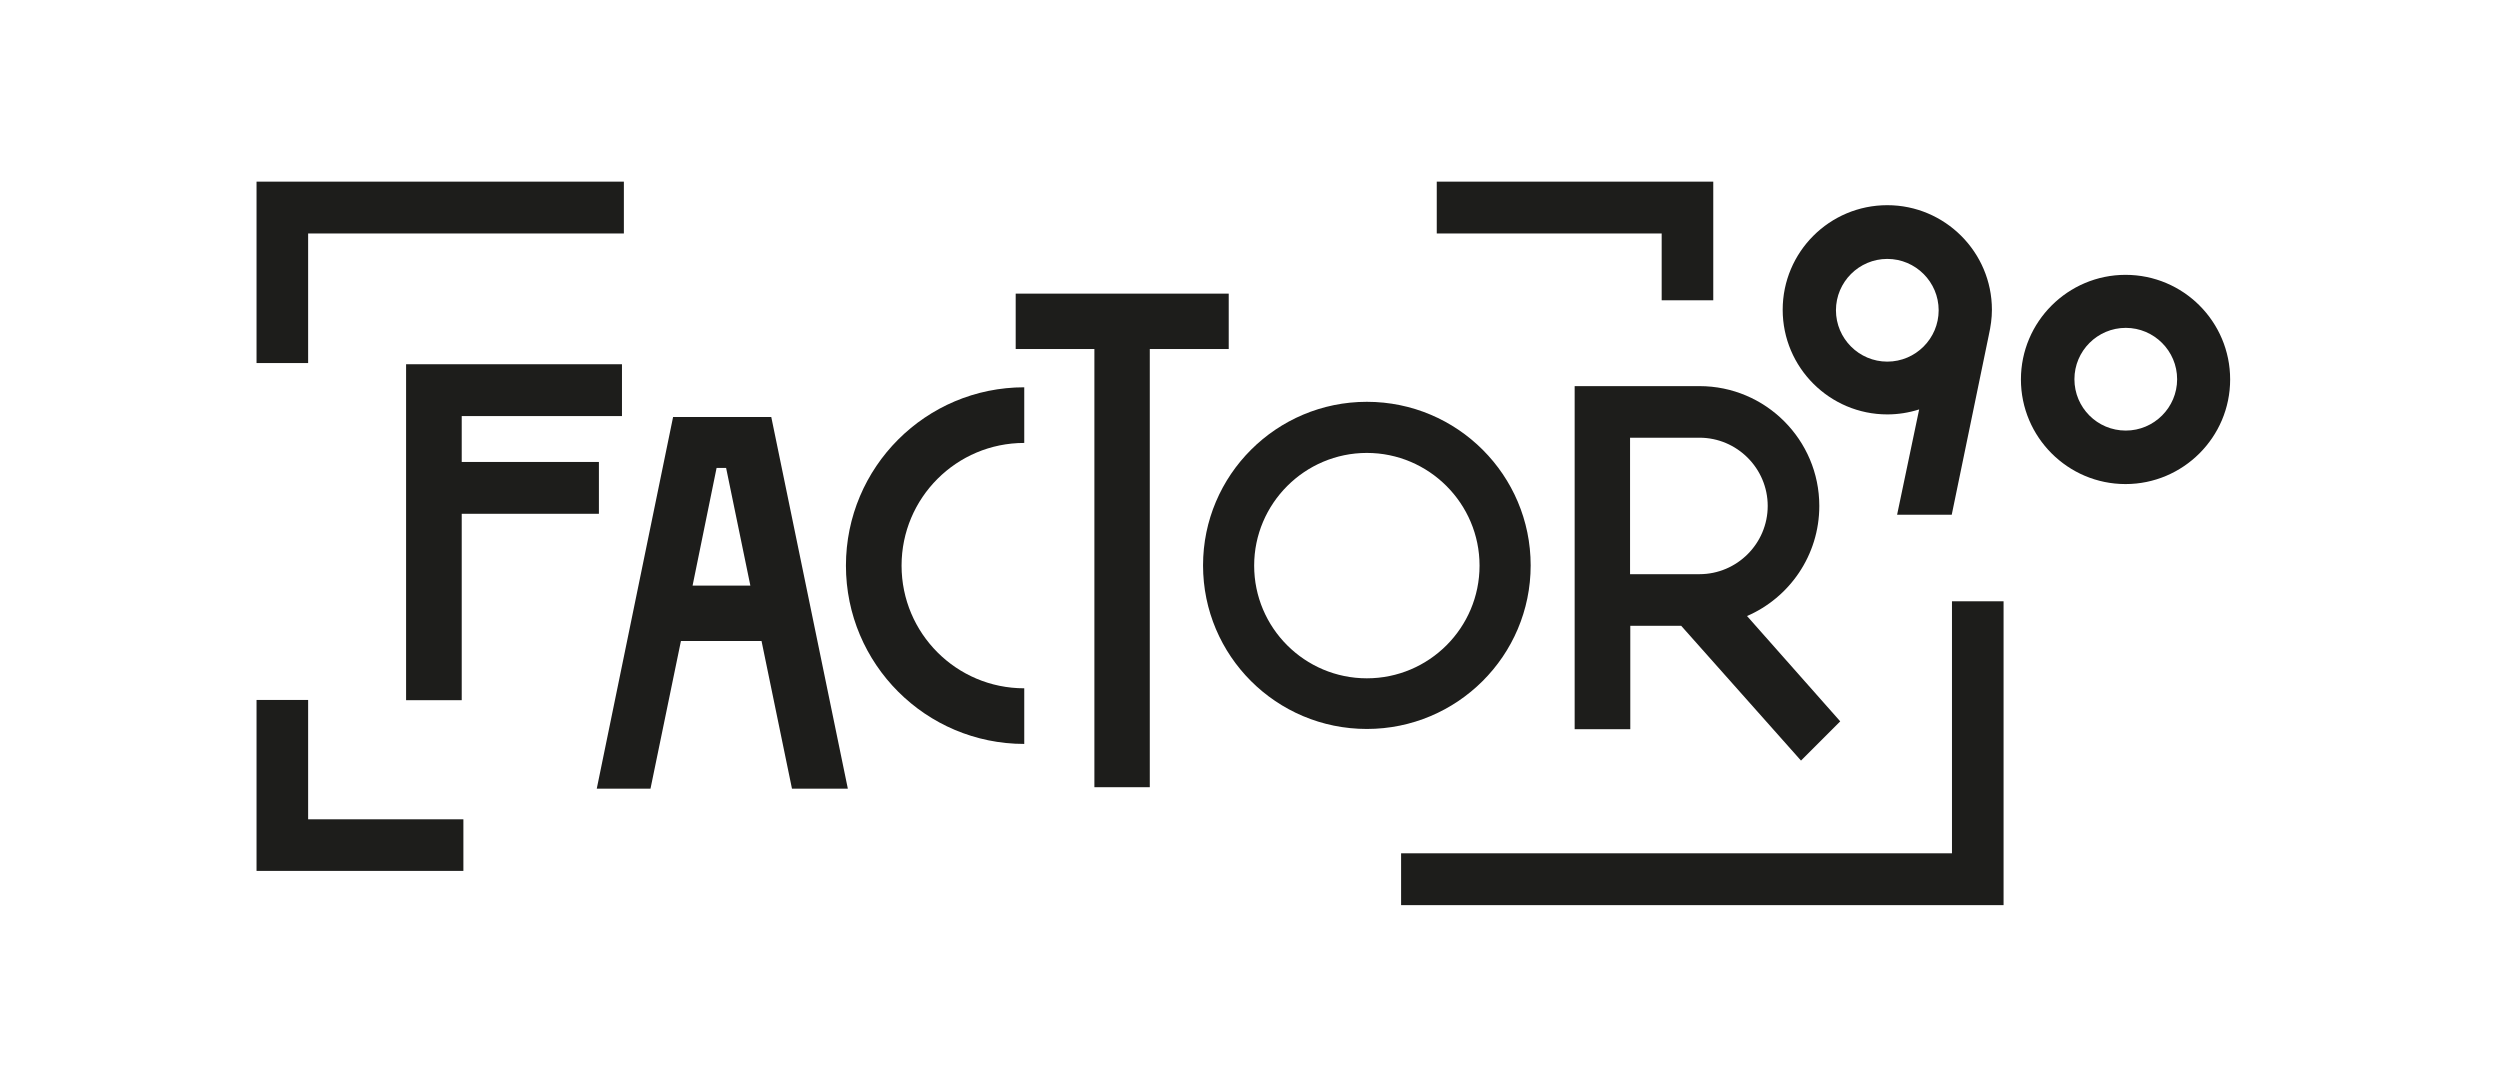
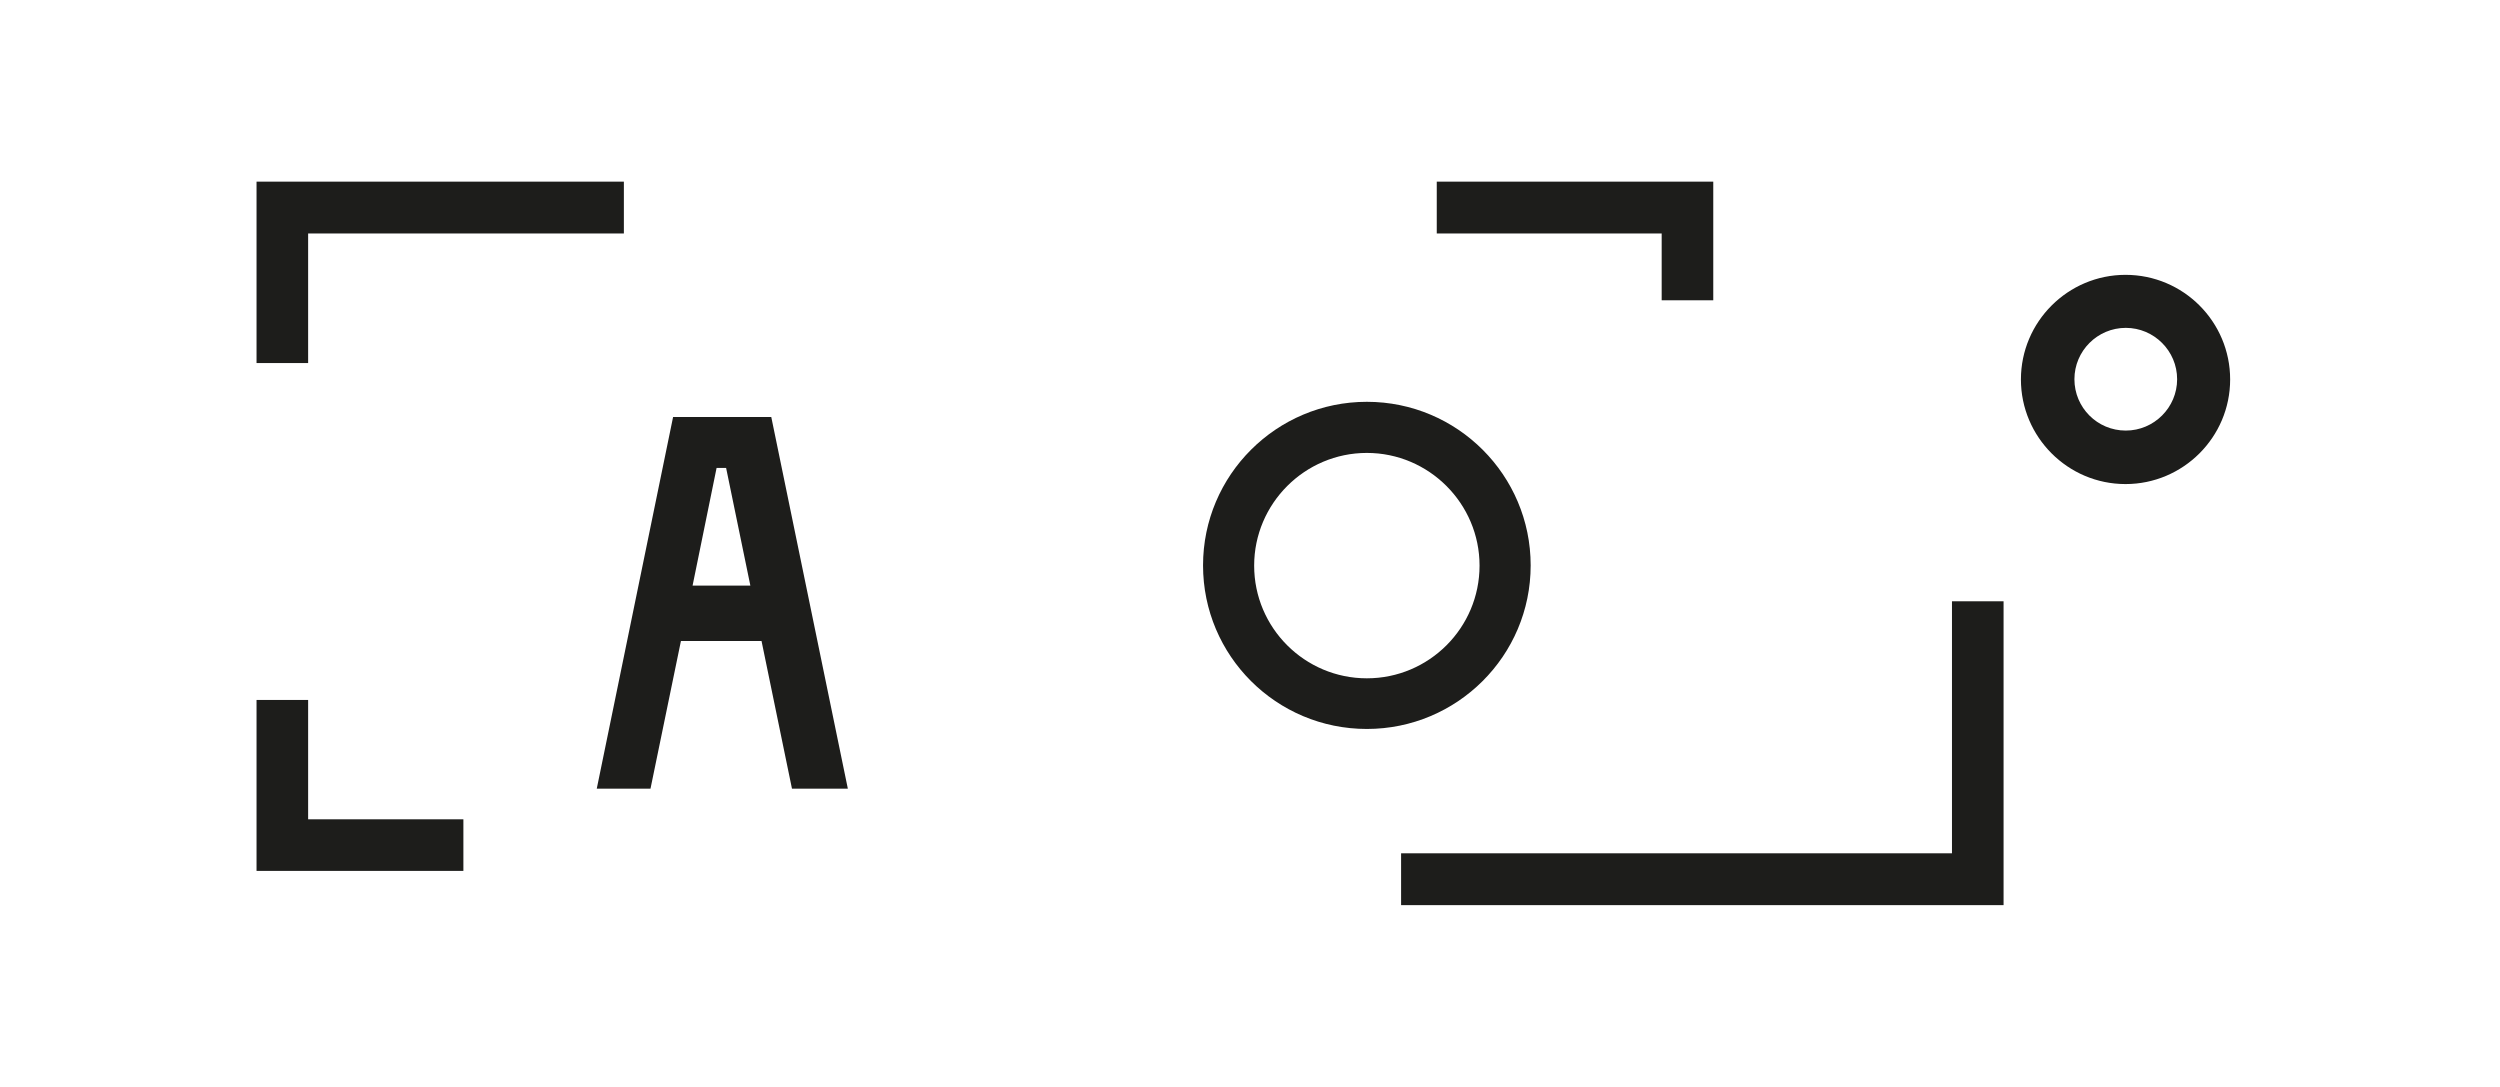
<svg xmlns="http://www.w3.org/2000/svg" version="1.1" id="Layer_1" x="0px" y="0px" viewBox="0 0 1051.5 457.1" style="enable-background:new 0 0 1051.5 457.1;" xml:space="preserve">
  <style type="text/css">
	.st0{fill:#1D1D1B;}
	.st1{fill:#283B56;}
	.st2{fill:#FFFFFF;}
</style>
  <g>
    <g>
      <path class="st0" d="M872.5,159.5c0-11.9,9.7-21.6,21.6-21.6c11.9,0,21.6,9.7,21.6,21.6c0,11.9-9.7,21.6-21.6,21.6    C882.1,181.1,872.5,171.4,872.5,159.5 M894,115.6c-24.2,0-44,19.7-44,44c0,24.2,19.7,44,44,44c24.2,0,44-19.7,44-44    C938,135.3,918.3,115.6,894,115.6" />
    </g>
    <polygon class="st0" points="107.9,76.4 107.9,152.7 129.6,152.7 129.6,98.2 262.4,98.2 262.4,76.4  " />
    <polygon class="st0" points="107.9,294.4 107.9,366.3 194.9,366.3 194.9,344.6 129.6,344.6 129.6,294.4  " />
    <polygon class="st0" points="604.3,76.4 604.3,98.2 698.9,98.2 698.9,126.3 720.6,126.3 720.6,76.4  " />
    <polygon class="st0" points="821,252.9 821,358.9 589.3,358.9 589.3,380.7 842.7,380.7 842.7,252.9  " />
    <g>
-       <path class="st0" d="M685.6,241.5v-57.4h29.2c15.8,0,28.7,12.9,28.7,28.7s-12.9,28.7-28.7,28.7H685.6z M765.2,212.8    c0-27.8-22.6-50.4-50.4-50.4h-52.5v144.3h23.4v-43.5h21.4l50.4,56.7l16.5-16.5l-39.2-44.3C752.6,251.4,765.2,233.6,765.2,212.8" />
-     </g>
-     <polygon class="st0" points="460.3,331.1 483.6,331.1 483.6,146.8 516.8,146.8 516.8,123.5 427.2,123.5 427.2,146.8 460.3,146.8     " />
+       </g>
    <g>
      <path class="st0" d="M574.9,285.3c-26.1,0-47.4-21.2-47.4-47.4c0-26.1,21.3-47.4,47.4-47.4c26.1,0,47.4,21.3,47.4,47.4    C622.3,264,601.1,285.3,574.9,285.3 M574.9,169c-38,0-68.9,30.8-68.9,68.8c0,38,30.8,68.8,68.9,68.8c38,0,68.9-30.8,68.9-68.8    C643.8,199.9,613,169,574.9,169" />
-       <path class="st0" d="M430.8,289.5c-28.5,0-51.6-23.1-51.6-51.6c0-28.5,23.1-51.6,51.6-51.6v-23.4c-41.4,0-75,33.6-75,75    s33.6,75,75,75V289.5z" />
    </g>
-     <polygon class="st0" points="251.9,194.3 194.2,194.3 194.2,175 261.6,175 261.6,153.2 170.8,153.2 170.8,294.5 194.2,294.5    194.2,216.1 251.9,216.1  " />
    <g>
-       <path class="st0" d="M793.8,108.9c-11.9,0-21.6,9.7-21.6,21.6s9.7,21.6,21.6,21.6c11.9,0,21.6-9.7,21.6-21.6    S805.7,108.9,793.8,108.9 M797.9,216.6l9.3-44.4c-4.4,1.4-8.9,2.1-13.4,2.1c-24.2,0-44-19.7-44-44s19.7-44,44-44    c24.2,0,44,19.7,44,44c0,3.5-0.5,7-1.3,10.6l-0.1,0.5l-15.5,75.1H797.9z" />
-     </g>
+       </g>
    <path class="st0" d="M301.4,196.8h4l10.2,49.5h-24.3L301.4,196.8z M273.6,331.7l12.8-62.1h33.9l12.8,62.1h23.5l-32.2-156.3h-41.3   L251,331.7H273.6z" />
  </g>
</svg>